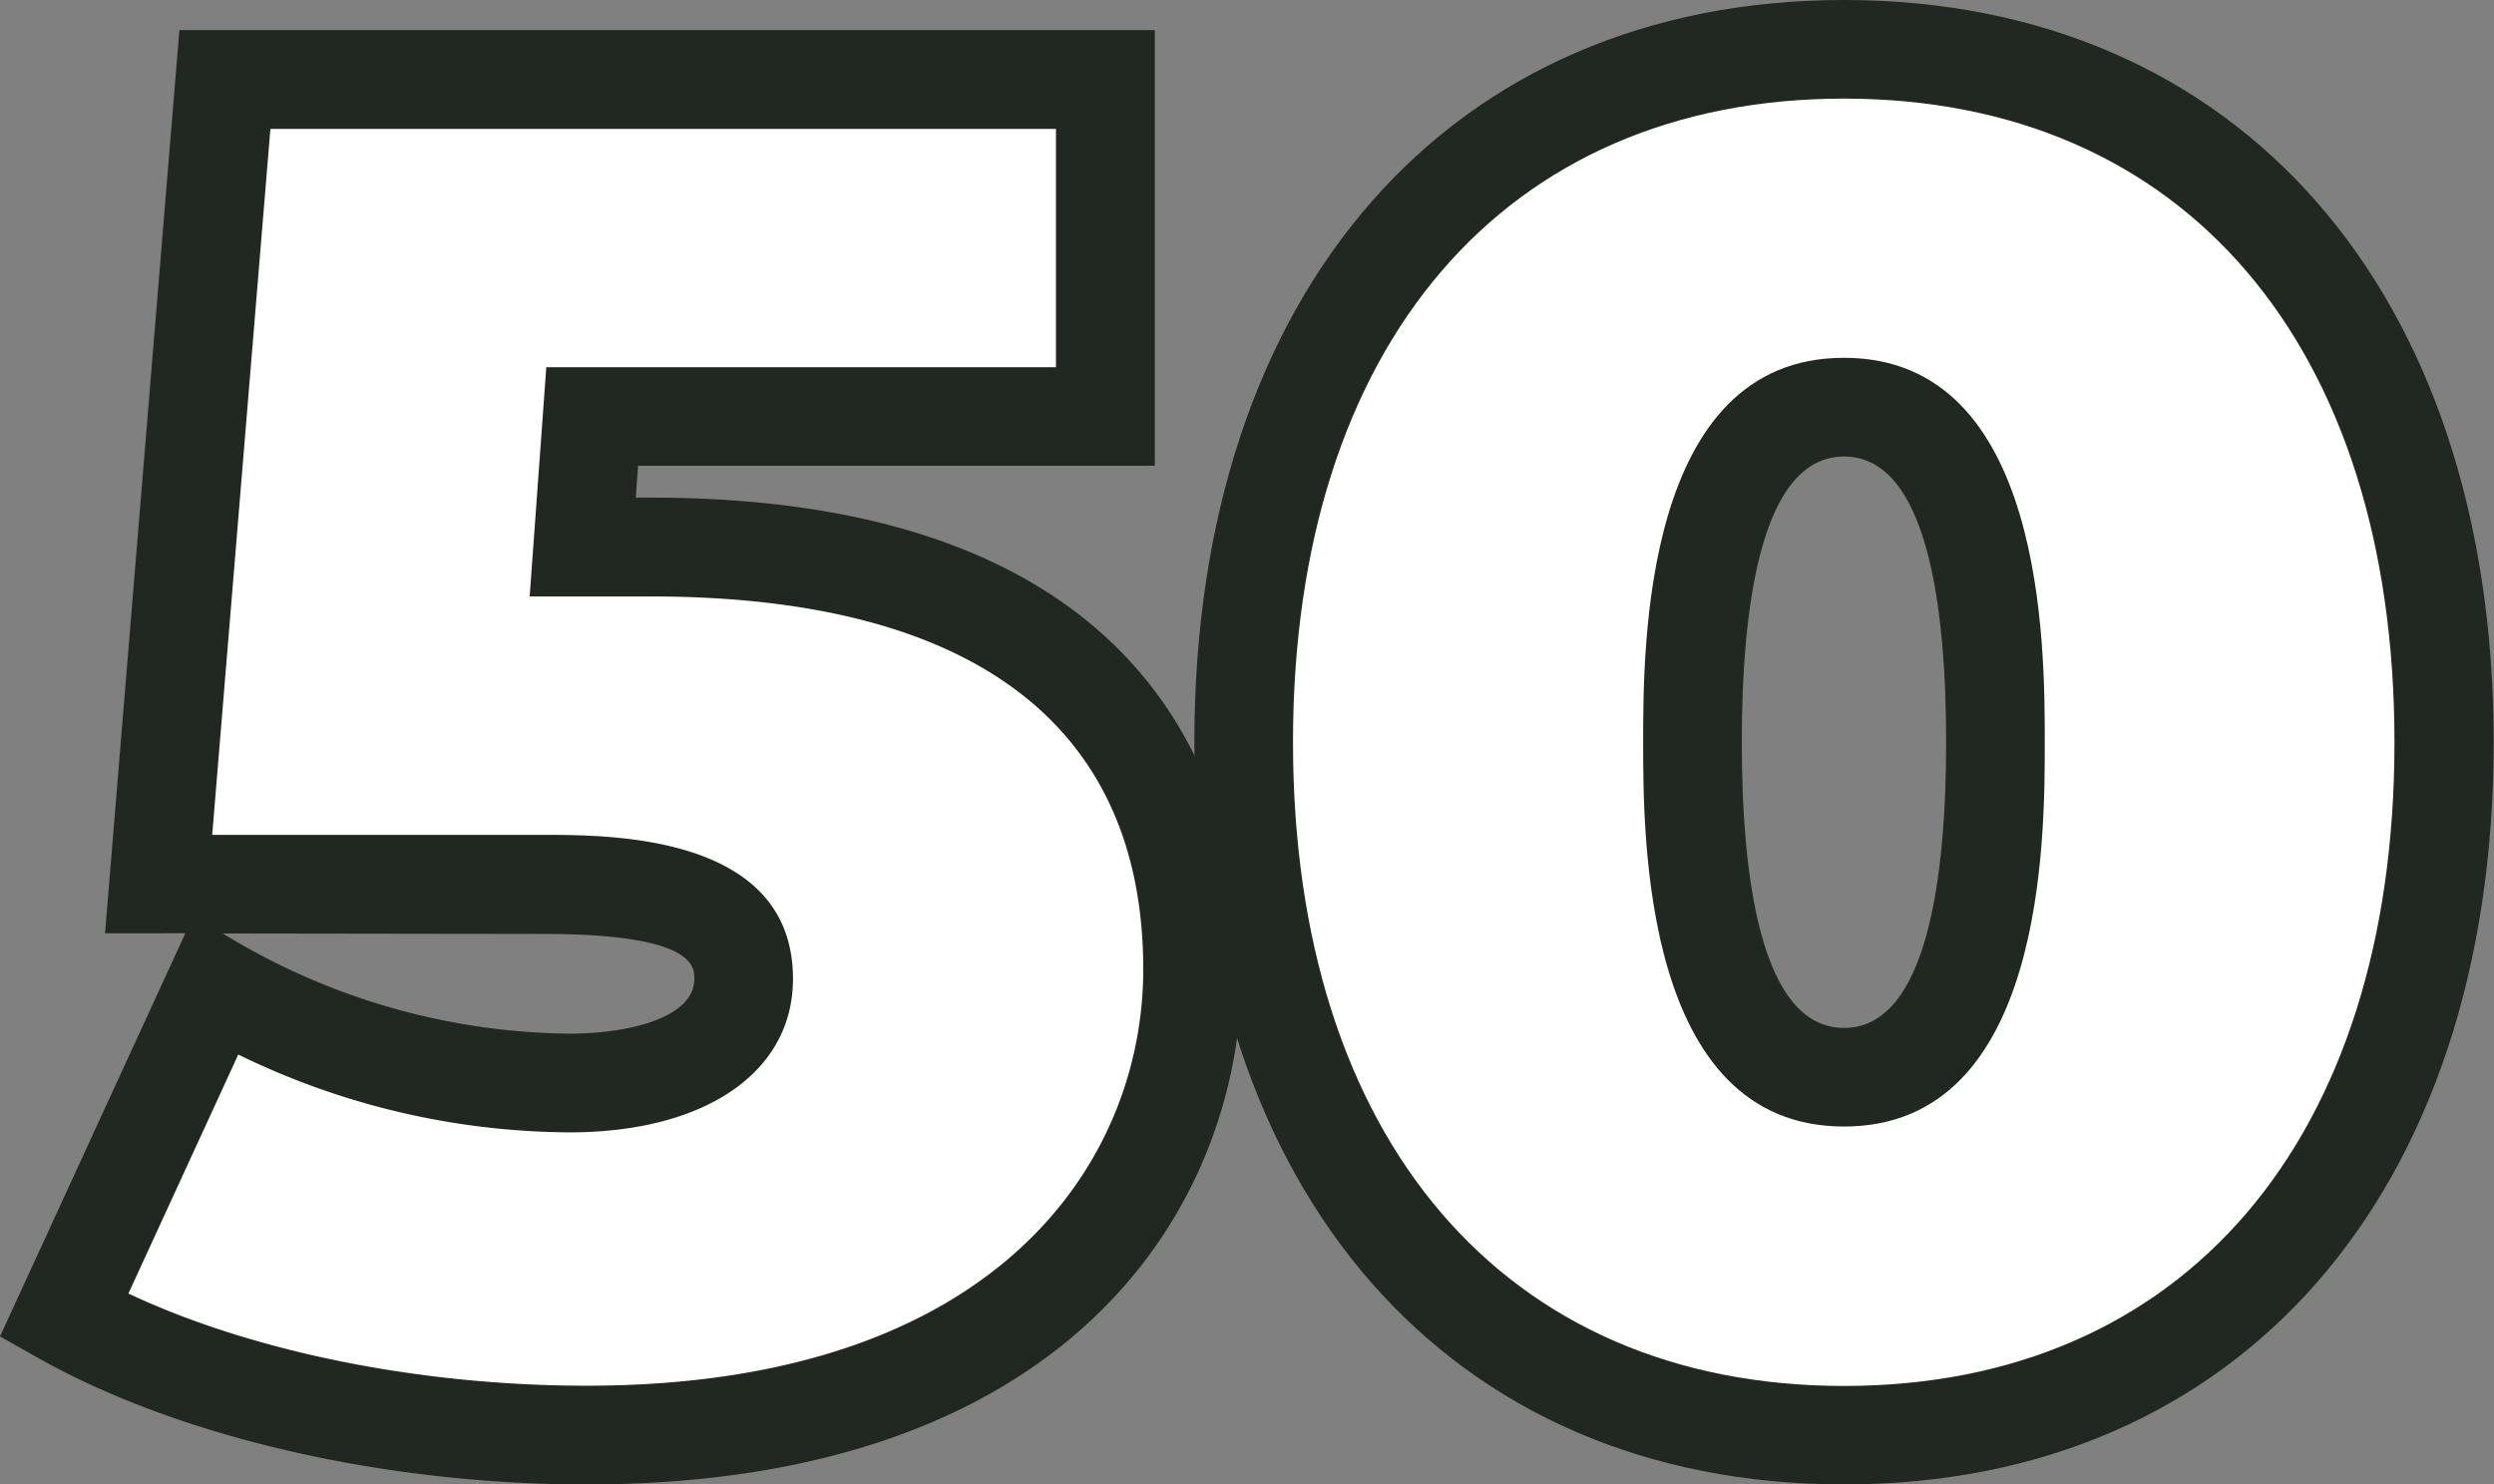
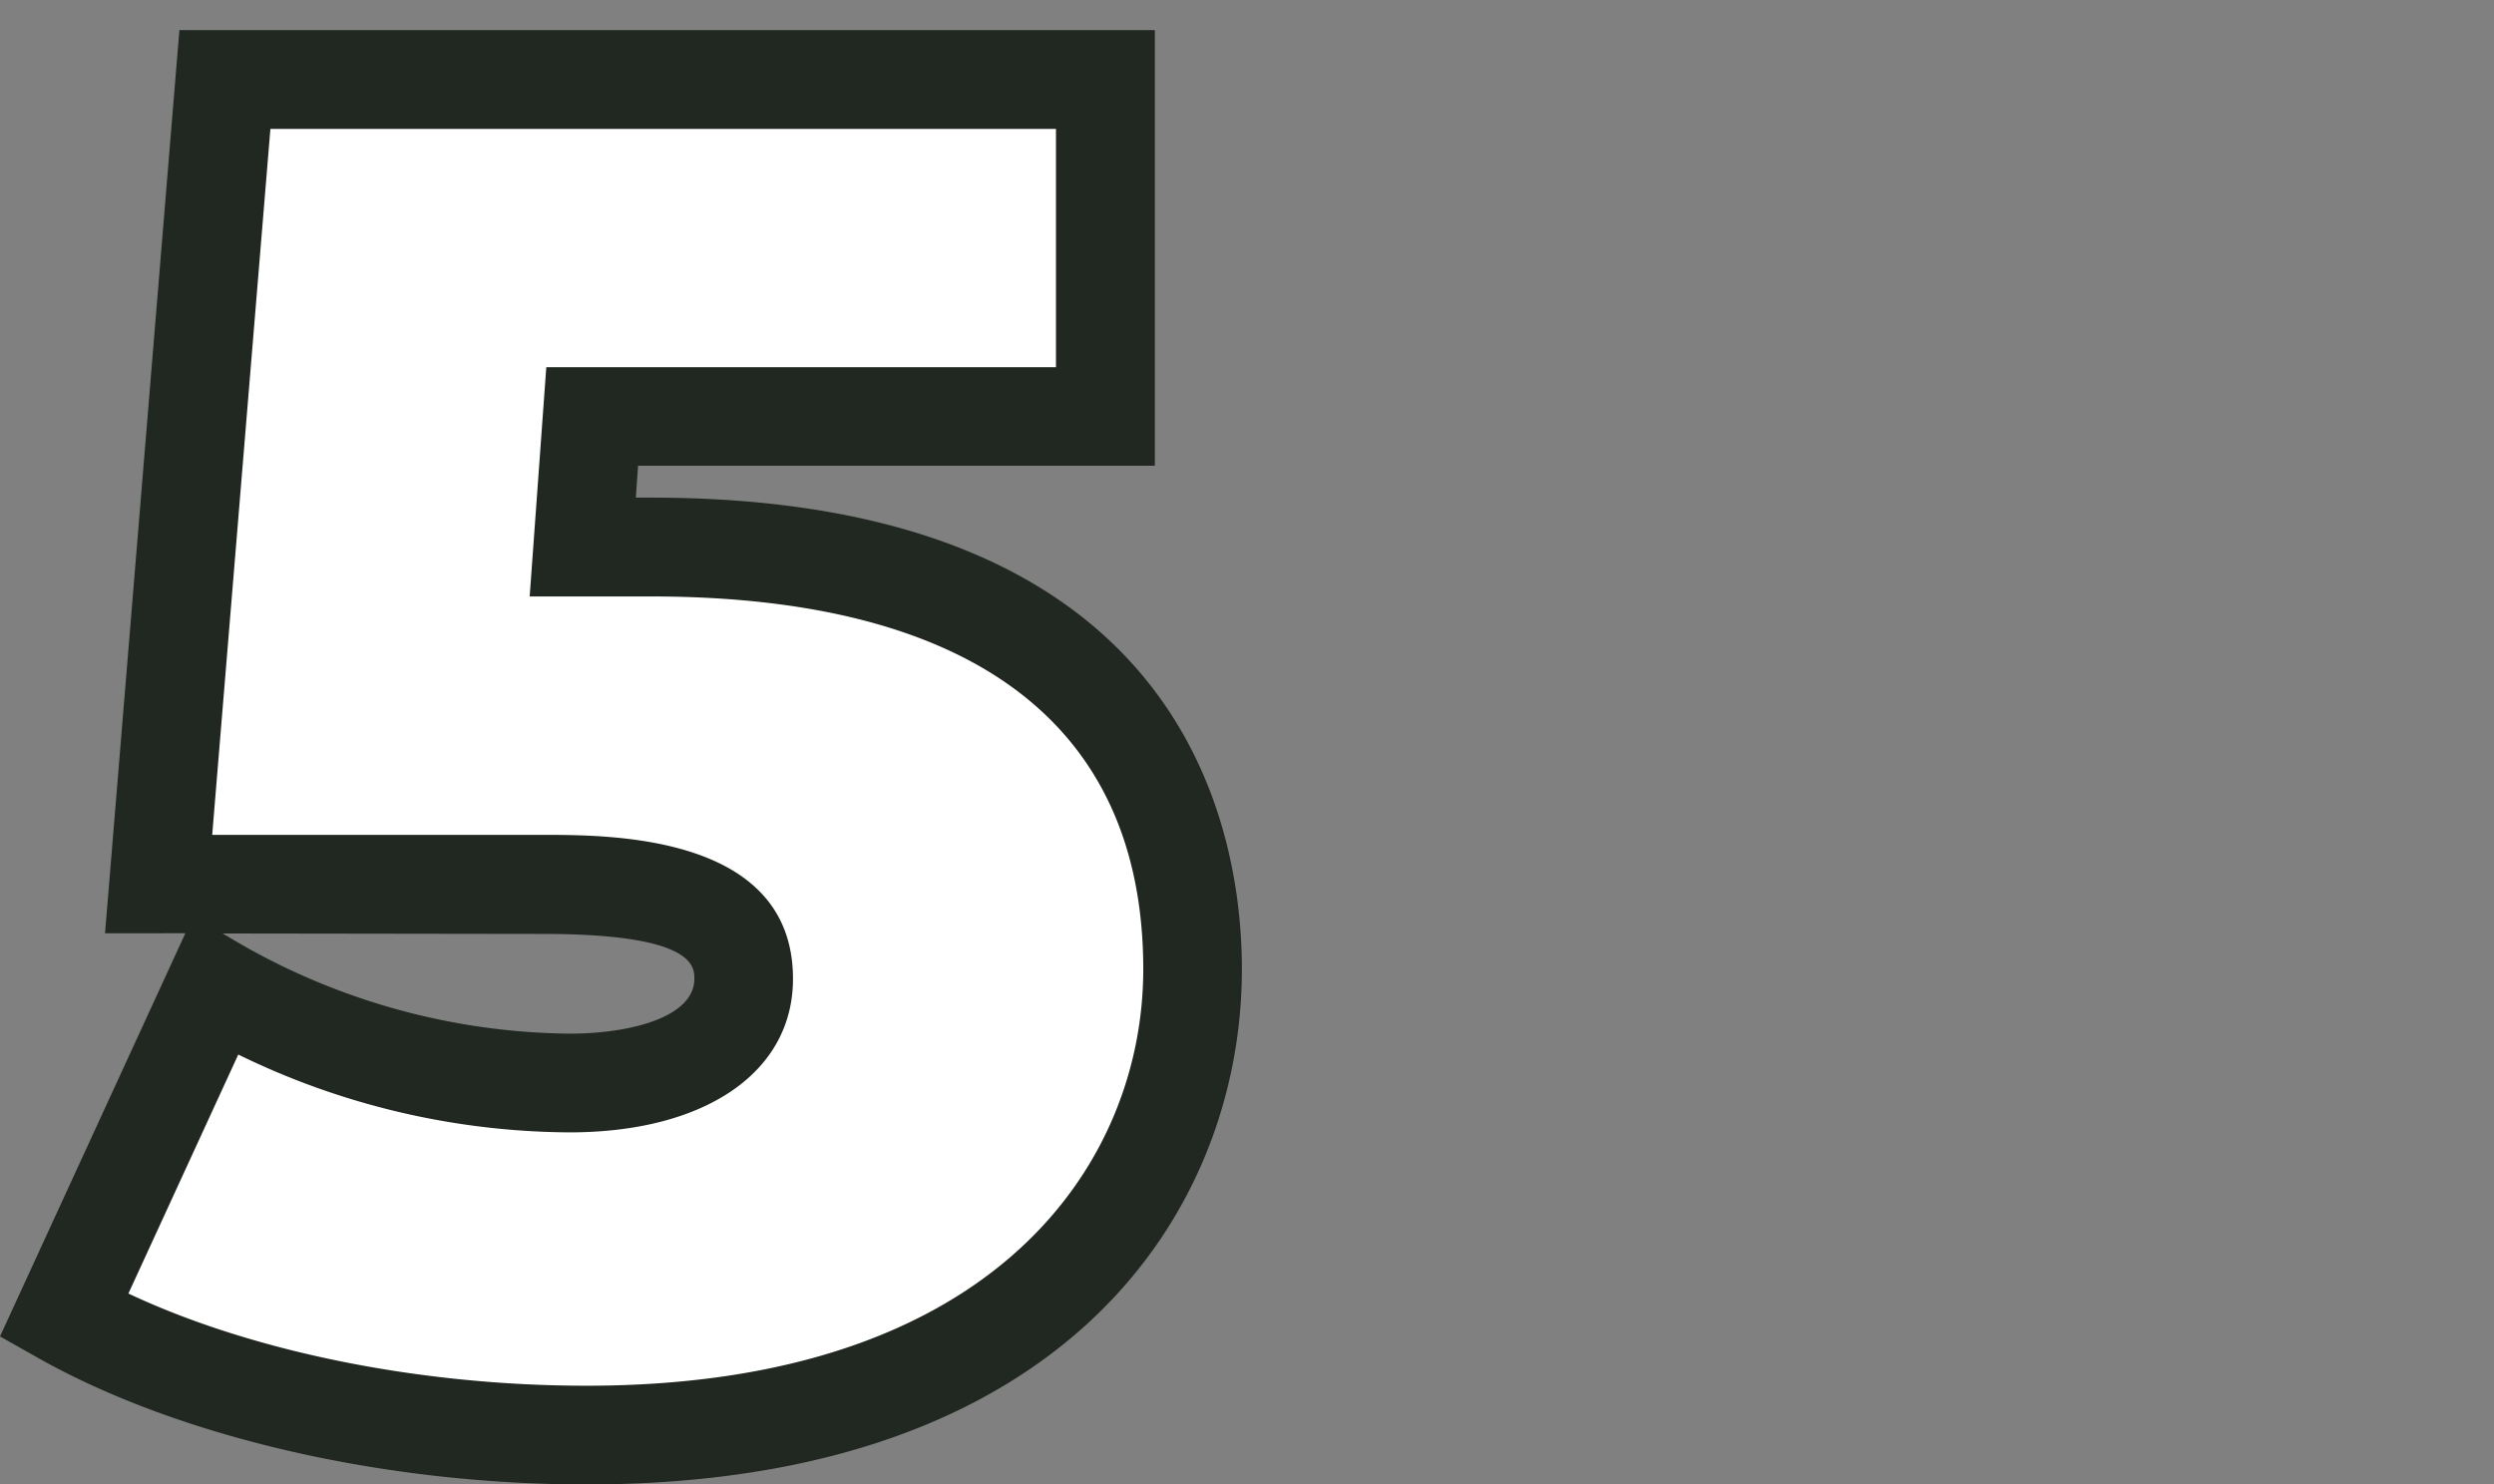
<svg xmlns="http://www.w3.org/2000/svg" id="Floracil50_50_Billion_CFU" data-name="Floracil50 50 Billion CFU" viewBox="0 0 222.01 132.18">
  <rect x="0" y="0" width="222.01" height="132.18" fill="#808080" stroke="none" />
  <defs>
    <style>.cls-1{fill:#fff}.cls-2{fill:#212721}</style>
  </defs>
  <path class="cls-1" d="M170 148.91c0 21.07-16.18 41.46-53.94 41.46-16.19 0-33.89-3.54-46.53-10.61L83 150.42a63.84 63.84 0 0031.52 8.6c8.93 0 15.51-3.21 15.51-9.27 0-5.06-3.54-8.43-17.87-8.43H78l5.9-71.64h78.38v30h-45.71l-.84 11.63h6.07c34.89 0 48.2 16.69 48.2 37.6z" transform="translate(-63.85 -62.59)" />
  <path class="cls-2" d="M116.06 194.77c-18 0-36.16-4.18-48.67-11.18l-3.54-2 16.5-35.9H73.2l6.62-80.42h86.83v38.79h-46l-.2 2.84h1.34c47.48 0 52.61 29.36 52.61 42 0 21.16-15.28 45.87-58.34 45.87zm-40.78-17c11 5.18 25.93 8.21 40.78 8.21 36.58 0 49.56-20 49.56-37.08 0-21.72-15.16-33.2-43.83-33.2H111l1.48-20.41h45.37V74.07H87.92l-5.18 62.86h29.45c6.09 0 22.25 0 22.25 12.82 0 8.31-7.81 13.67-19.9 13.67a67.91 67.91 0 01-29.48-6.93zm8.39-32.06l1.56.92a60 60 0 0029.31 8c5.54 0 11.12-1.51 11.12-4.88 0-1.1 0-4-13.47-4z" transform="translate(-63.85 -62.59)" />
-   <path class="cls-1" d="M174.59 128.68C174.59 89.57 196.84 67 228 67s53.43 22.59 53.43 61.7-22.22 61.67-53.43 61.67-53.41-22.58-53.41-61.69zm66.92 0c0-22.76-5.73-29.84-13.48-29.84s-13.49 7.08-13.49 29.84 5.73 29.83 13.49 29.83 13.48-7.07 13.48-29.83z" transform="translate(-63.85 -62.59)" />
-   <path class="cls-2" d="M228 194.77c-35.14 0-57.83-25.94-57.83-66.09S192.89 62.59 228 62.59s57.83 25.94 57.83 66.09-22.67 66.09-57.83 66.09zm0-123.4c-30.26 0-49.05 22-49.05 57.31S197.77 186 228 186s49-21.95 49-57.3-18.72-57.33-49-57.33zm0 91.53c-17.88 0-17.88-25.76-17.88-34.22s0-34.23 17.88-34.23 17.87 25.76 17.87 34.23.03 34.22-17.87 34.22zm0-59.66c-7.52 0-9.1 13.83-9.1 25.44s1.58 25.44 9.1 25.44 9.09-13.84 9.09-25.44-1.55-25.44-9.09-25.44z" transform="translate(-63.85 -62.59)" />
</svg>